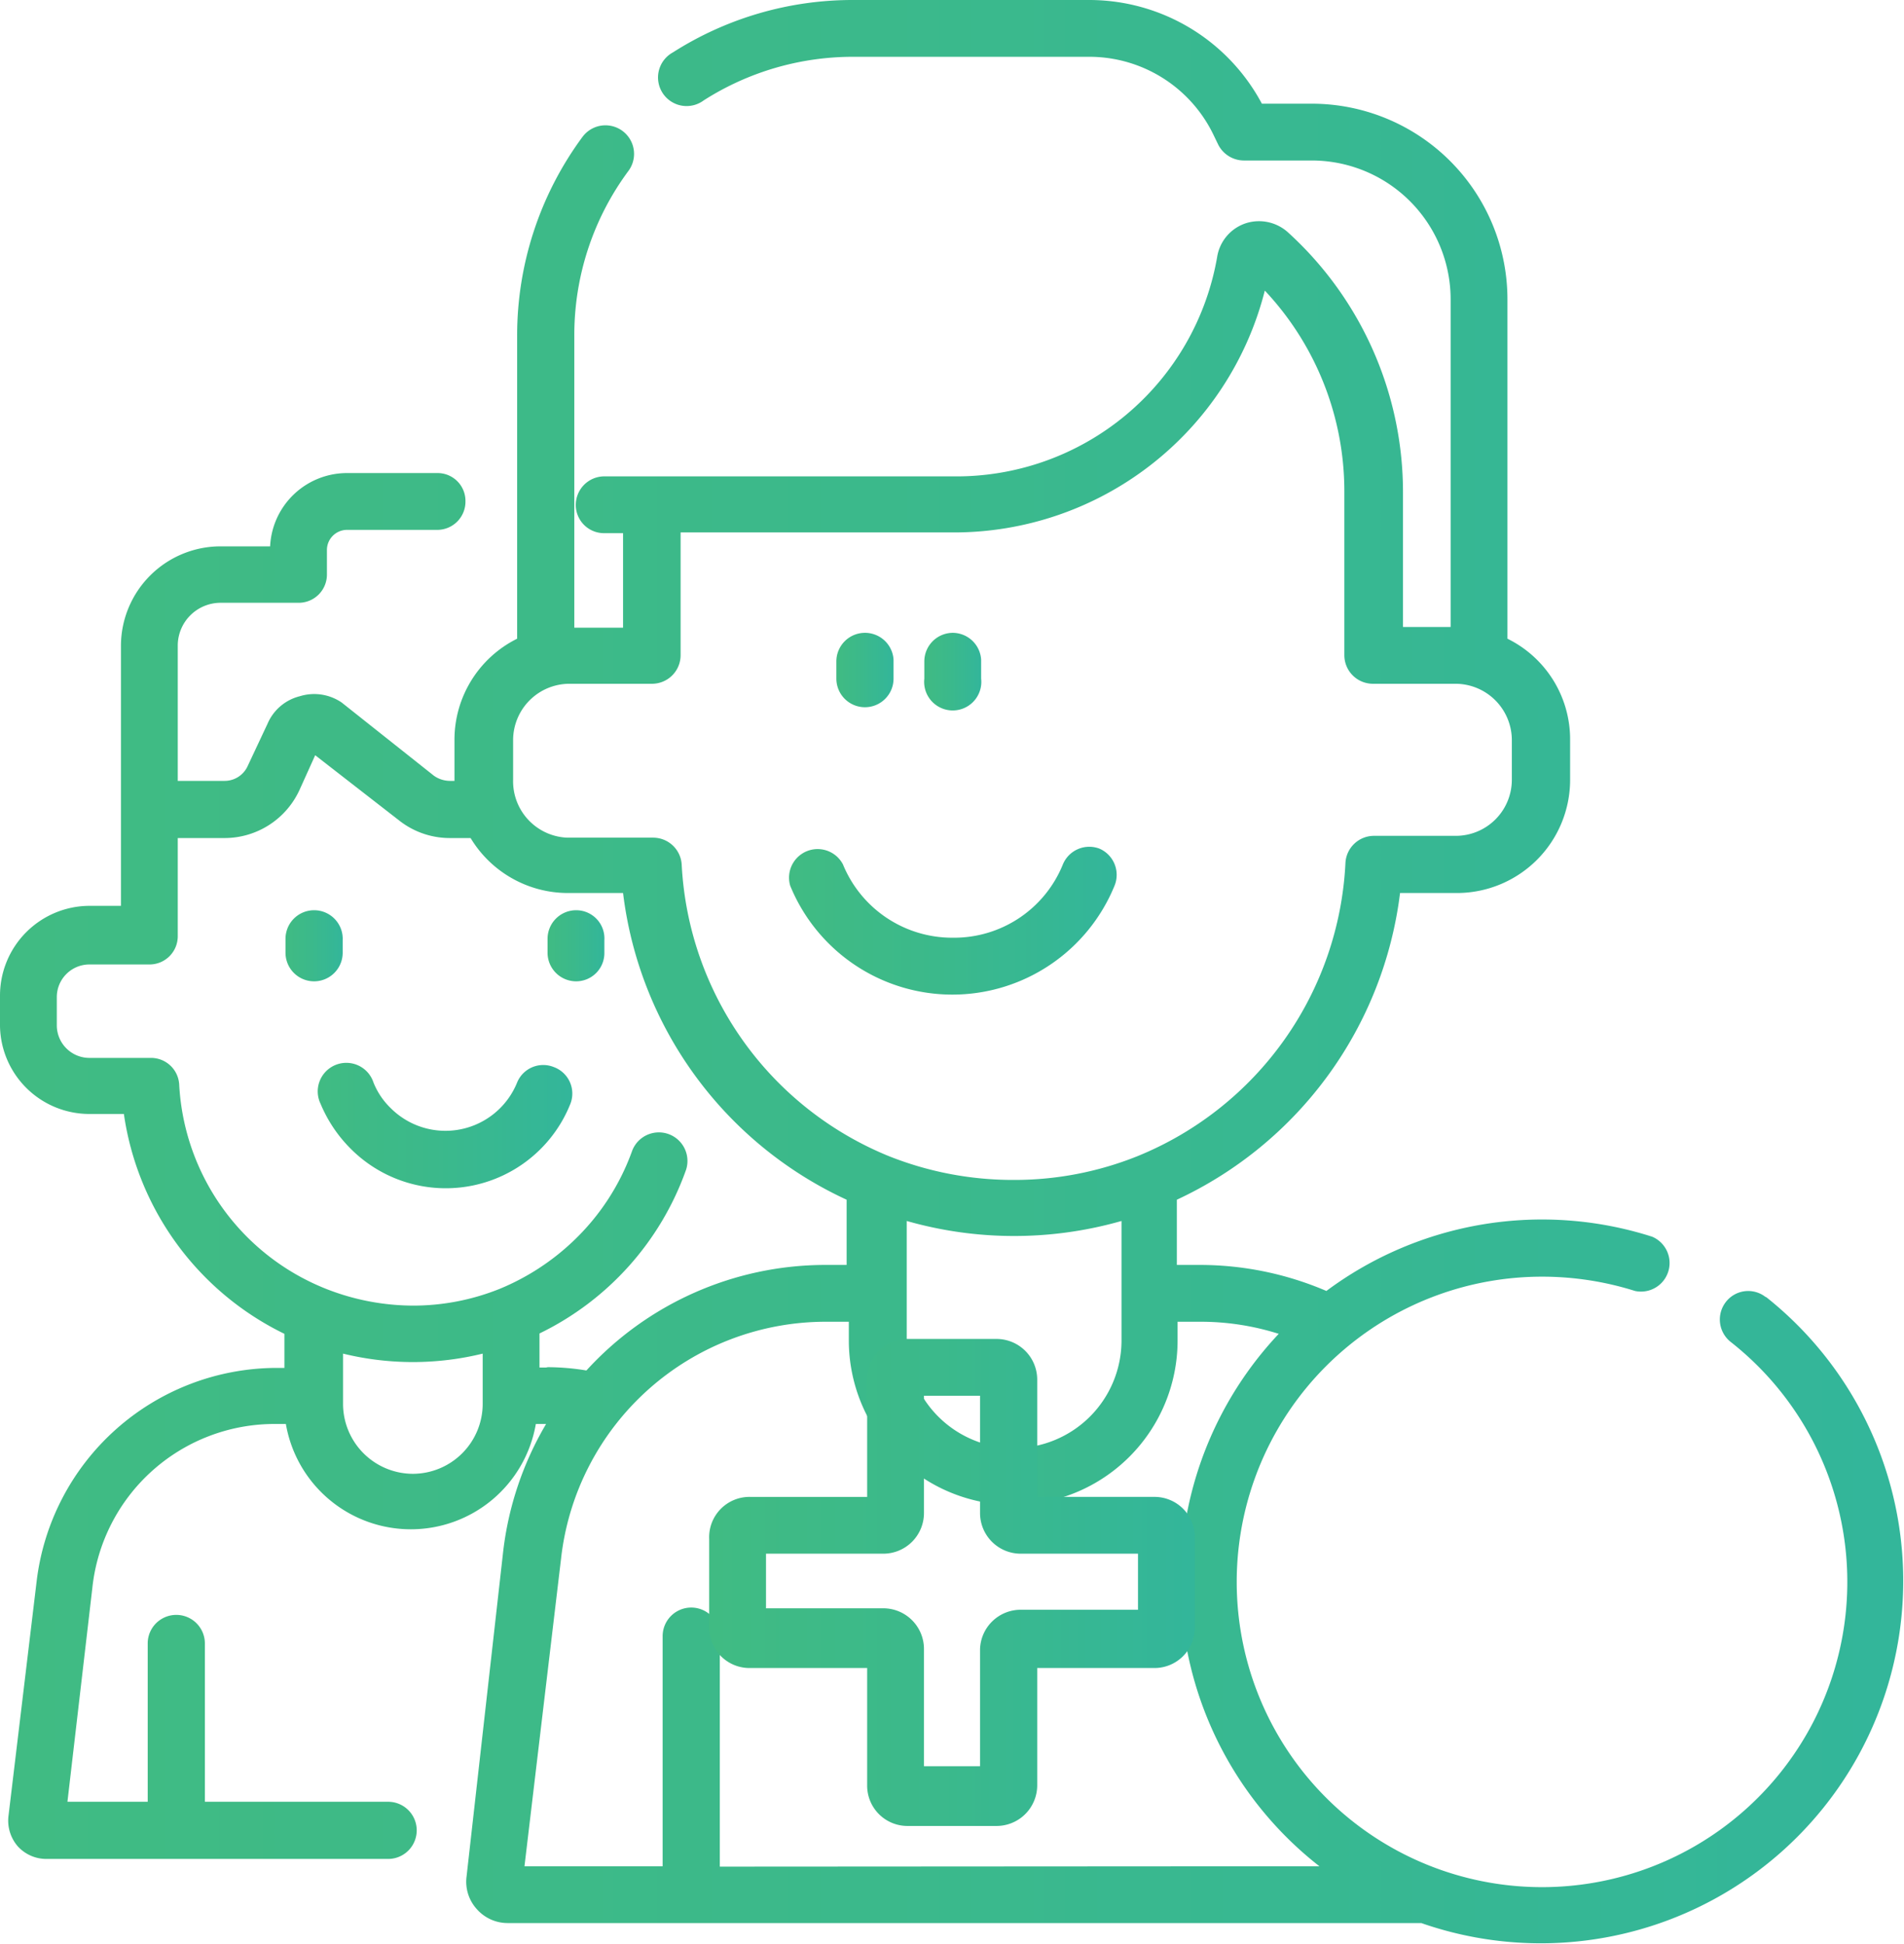
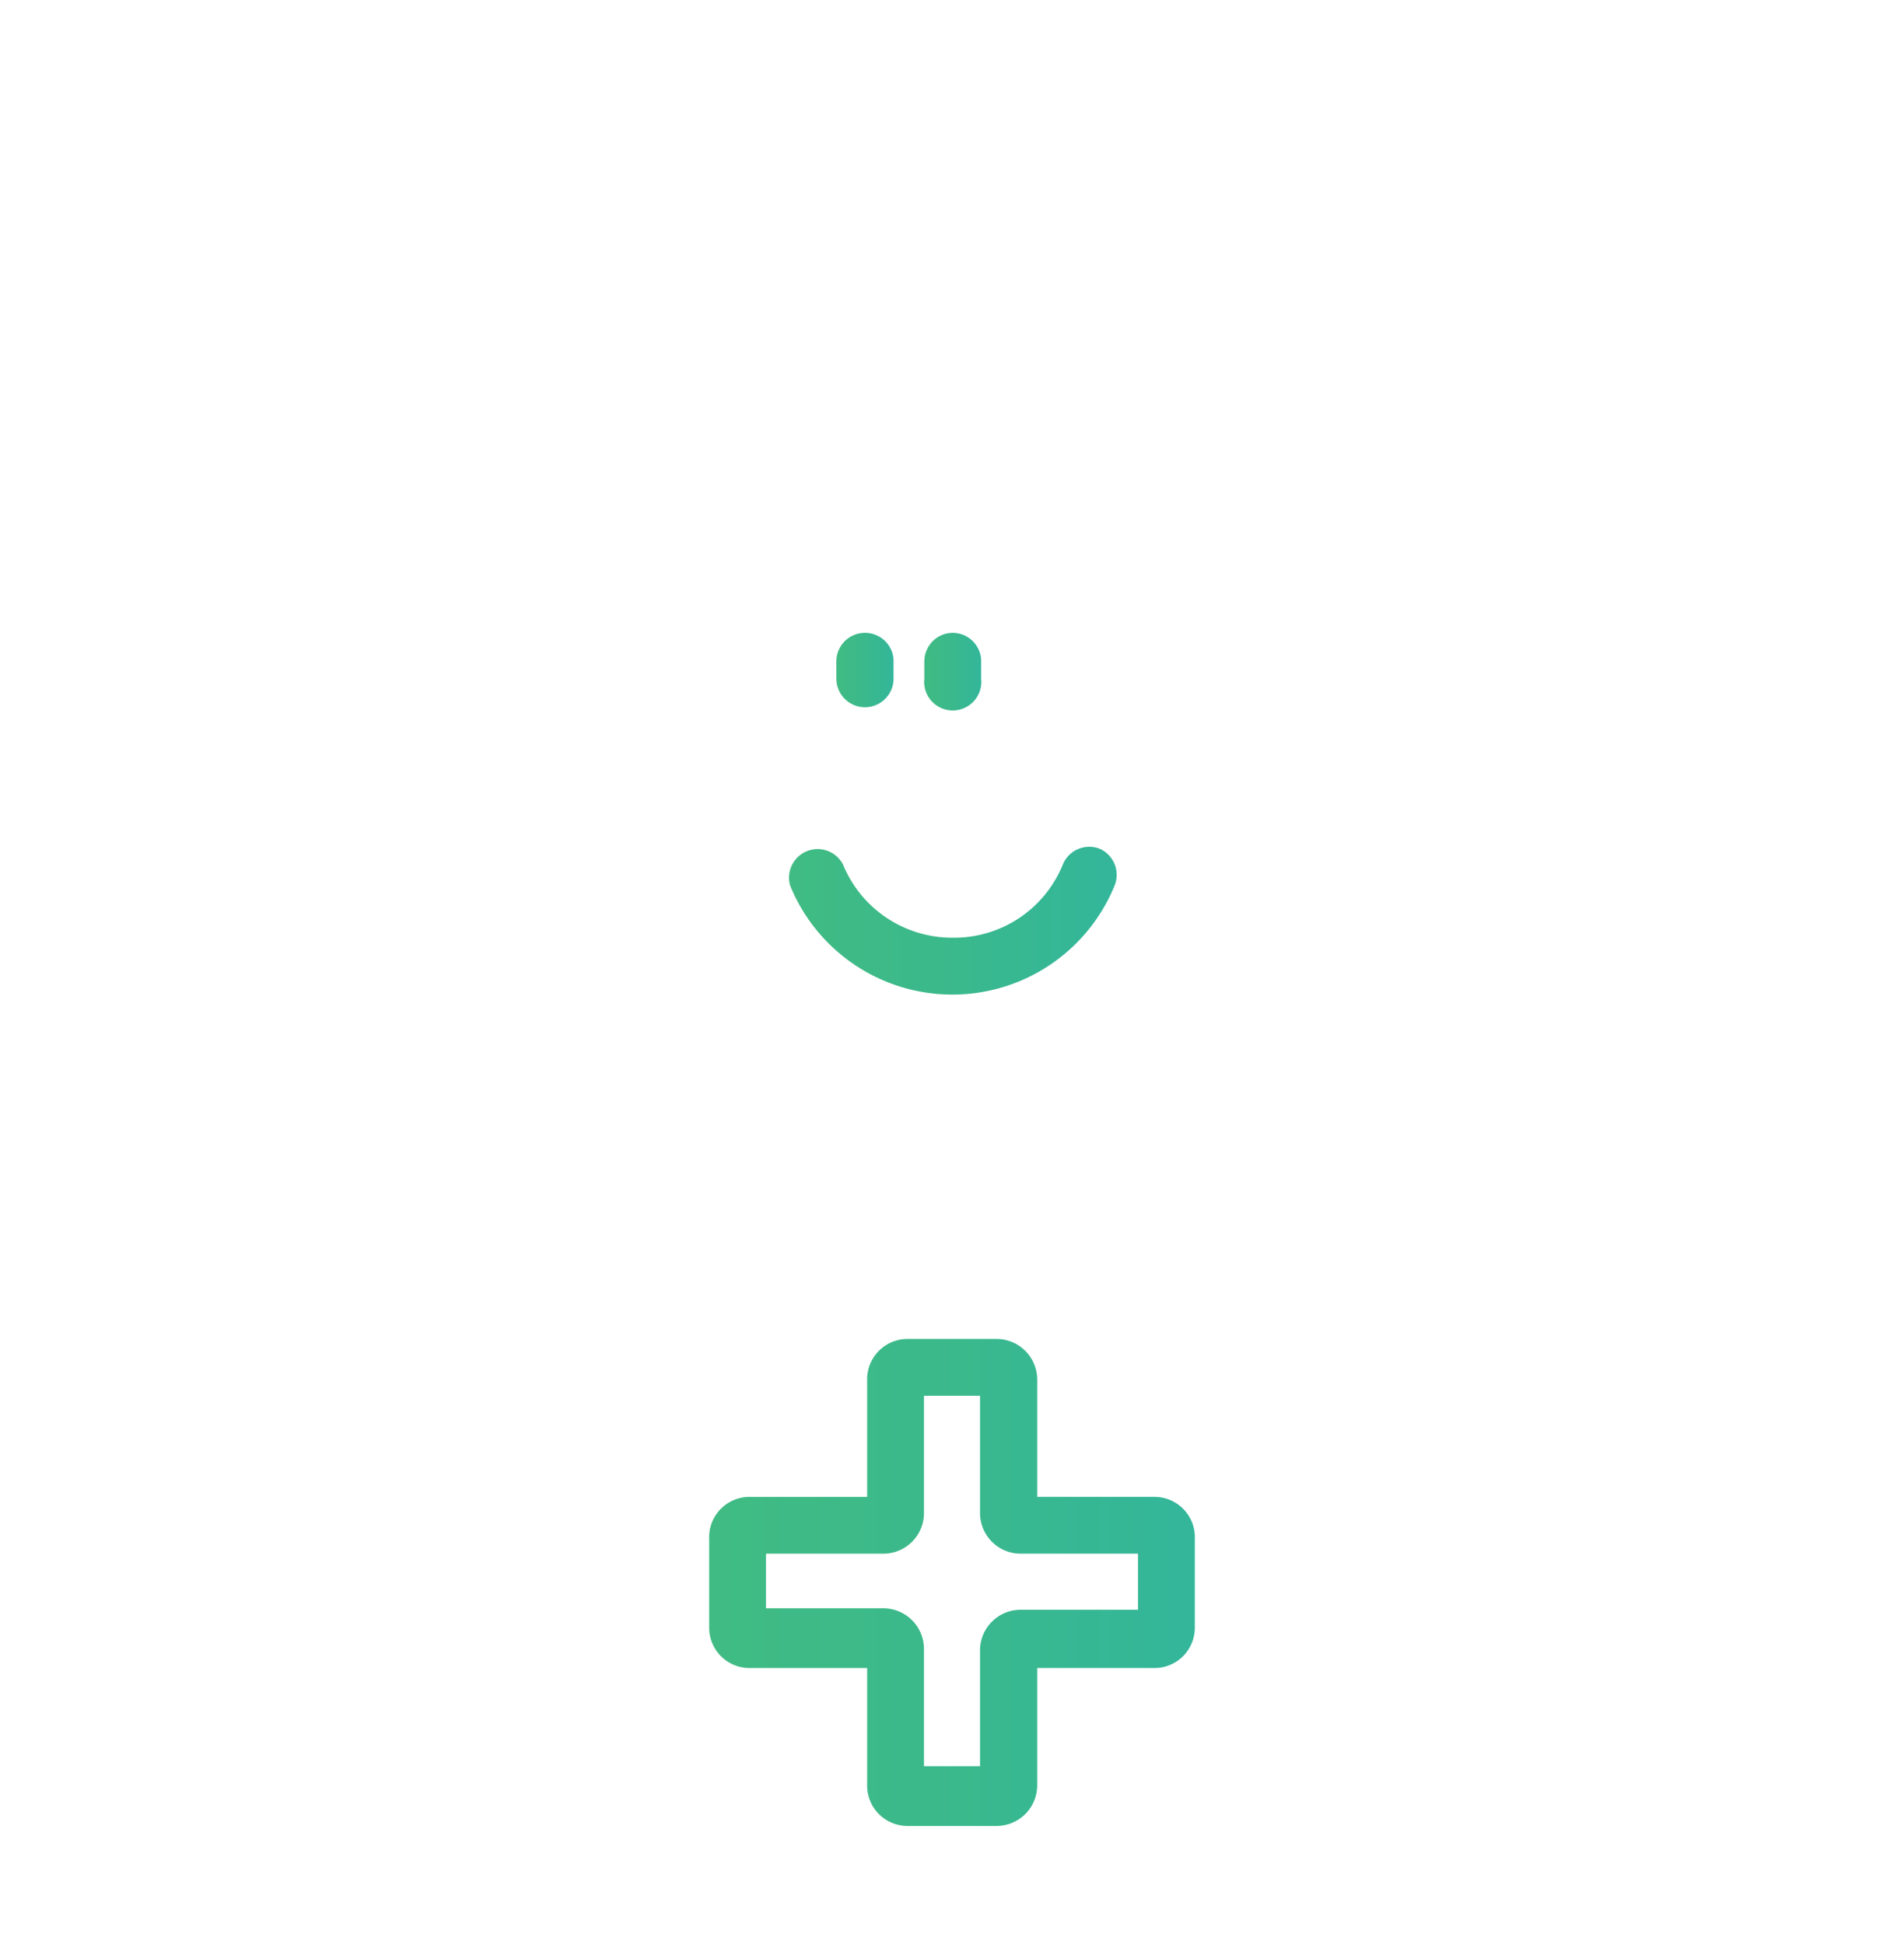
<svg xmlns="http://www.w3.org/2000/svg" xmlns:xlink="http://www.w3.org/1999/xlink" viewBox="0 0 51.95 53.05">
  <defs>
    <style>.cls-1{opacity:0.96;}.cls-2{fill:url(#linear-gradient);}.cls-3{fill:url(#linear-gradient-2);}.cls-4{fill:url(#linear-gradient-3);}.cls-5{fill:url(#linear-gradient-4);}.cls-6{fill:url(#linear-gradient-5);}.cls-7{fill:url(#linear-gradient-6);}.cls-8{fill:url(#linear-gradient-7);}.cls-9{fill:url(#linear-gradient-8);}</style>
    <linearGradient id="linear-gradient" x1="8.69" y1="30.74" x2="15.6" y2="30.74" gradientUnits="userSpaceOnUse">
      <stop offset="0" stop-color="#38b87e" />
      <stop offset="0.46" stop-color="#33b686" />
      <stop offset="0.99" stop-color="#2bb396" />
    </linearGradient>
    <linearGradient id="linear-gradient-2" x1="7.79" y1="25.79" x2="9.35" y2="25.79" xlink:href="#linear-gradient" />
    <linearGradient id="linear-gradient-3" x1="14.94" y1="25.79" x2="16.49" y2="25.79" xlink:href="#linear-gradient" />
    <linearGradient id="linear-gradient-4" x1="21.49" y1="25.13" x2="30.46" y2="25.13" xlink:href="#linear-gradient" />
    <linearGradient id="linear-gradient-5" x1="22.82" y1="18.28" x2="24.38" y2="18.28" xlink:href="#linear-gradient" />
    <linearGradient id="linear-gradient-6" x1="25.2" y1="18.28" x2="26.75" y2="18.28" xlink:href="#linear-gradient" />
    <linearGradient id="linear-gradient-7" x1="0" y1="26.52" x2="51.95" y2="26.52" xlink:href="#linear-gradient" />
    <linearGradient id="linear-gradient-8" x1="19.35" y1="43.17" x2="32.6" y2="43.17" xlink:href="#linear-gradient" />
  </defs>
  <title>Asset 61</title>
  <g id="Layer_2" data-name="Layer 2">
    <g id="Layer_1-2" data-name="Layer 1">
      <g class="cls-1">
-         <path class="cls-2" d="M15.11,29.12a.77.77,0,0,0-1,.42,2.11,2.11,0,0,1-3.45.7,2,2,0,0,1-.47-.7.78.78,0,1,0-1.44.59,3.78,3.78,0,0,0,.81,1.21,3.66,3.66,0,0,0,6-1.21A.77.77,0,0,0,15.11,29.12Z" />
-         <path class="cls-3" d="M8.57,24.84a.78.78,0,0,0-.78.78V26a.78.78,0,1,0,1.56,0v-.34A.78.78,0,0,0,8.57,24.84Z" />
-         <path class="cls-4" d="M15.72,24.84a.78.78,0,0,0-.78.78V26a.78.78,0,0,0,.78.78.77.77,0,0,0,.77-.78v-.34A.77.77,0,0,0,15.72,24.84Z" />
        <path class="cls-5" d="M30,23.16a.78.78,0,0,0-1,.43,3.2,3.2,0,0,1-3,2,3.22,3.22,0,0,1-3-2,.78.78,0,0,0-1.44.58,4.78,4.78,0,0,0,8.85,0A.78.78,0,0,0,30,23.16Z" />
        <path class="cls-6" d="M23.6,17.27a.78.78,0,0,0-.78.77v.48a.78.78,0,1,0,1.56,0V18A.78.78,0,0,0,23.6,17.27Z" />
        <path class="cls-7" d="M26,17.27a.78.78,0,0,0-.78.77v.48a.78.78,0,1,0,1.55,0V18A.78.78,0,0,0,26,17.27Z" />
-         <path class="cls-8" d="M48.18,35.4a.77.77,0,0,0-1.09.13.78.78,0,0,0,.13,1.09,8.33,8.33,0,1,1-5.15-1.78,8.42,8.42,0,0,1,2.54.39.78.78,0,0,0,.47-1.48,9.85,9.85,0,0,0-8.89,1.48,8.76,8.76,0,0,0-3.47-.71h-.61V32.74a10.67,10.67,0,0,0,6.09-8.37h1.56a3.09,3.09,0,0,0,3.08-3.09V20.19a3.06,3.06,0,0,0-1.71-2.76V8.17a5.34,5.34,0,0,0-5.34-5.34H34.43A5.34,5.34,0,0,0,29.74,0H23.28a9.11,9.11,0,0,0-4.92,1.43.78.78,0,1,0,.84,1.31,7.56,7.56,0,0,1,4.08-1.19h6.46A3.76,3.76,0,0,1,33.1,3.66l.14.29a.79.79,0,0,0,.7.43h1.85a3.79,3.79,0,0,1,3.79,3.79v8.94h-1.3V13.42a9.58,9.58,0,0,0-3.15-7.09A1.18,1.18,0,0,0,34,6.09a1.16,1.16,0,0,0-.79.92A7.22,7.22,0,0,1,26,13H16.48a.78.78,0,0,0-.77.78.77.77,0,0,0,.77.77H17v2.58H15.67V9.17a7.52,7.52,0,0,1,1.48-4.51.78.78,0,1,0-1.26-.92,9.12,9.12,0,0,0-1.78,5.43v8.26a3.08,3.08,0,0,0-1.71,2.76v1.12h-.13a.76.76,0,0,1-.43-.14l-2.52-2A1.33,1.33,0,0,0,8.18,19a1.3,1.3,0,0,0-.88.75L6.76,20.9a.69.69,0,0,1-.63.41H4.85v-3.7A1.17,1.17,0,0,1,6,16.45H8.15a.77.77,0,0,0,.77-.78V15a.55.55,0,0,1,.55-.54h2.46a.77.77,0,0,0,.77-.78.76.76,0,0,0-.77-.77H9.47a2.1,2.1,0,0,0-2.1,2H6A2.72,2.72,0,0,0,3.3,17.61v7.11H2.44A2.45,2.45,0,0,0,0,27.17V28A2.44,2.44,0,0,0,2.44,30.4h.94a7.93,7.93,0,0,0,4.38,6v.93H7.53A6.61,6.61,0,0,0,1,43.15L.23,49.57a1.07,1.07,0,0,0,.25.81,1.05,1.05,0,0,0,.78.35h9.33a.78.78,0,0,0,0-1.56h-5V44.85a.78.78,0,0,0-1.56,0v4.32H1.84l.68-5.84a5,5,0,0,1,5-4.47h.28a3.46,3.46,0,0,0,6.82,0h.28a8.87,8.87,0,0,0-1.17,3.47l-1,8.88a1.11,1.11,0,0,0,.28.89,1.12,1.12,0,0,0,.84.38H38.78a9.89,9.89,0,0,0,9.4-17.09ZM14,20.19a1.54,1.54,0,0,1,1.53-1.53h2.26a.78.78,0,0,0,.78-.78V14.53H26a8.75,8.75,0,0,0,8.51-6.6,8,8,0,0,1,2.17,5.49v4.46a.78.78,0,0,0,.78.78h2.26a1.54,1.54,0,0,1,1.53,1.53v1.09a1.53,1.53,0,0,1-1.53,1.53H37.49a.78.78,0,0,0-.78.74,9.12,9.12,0,0,1-5.67,8h0a9,9,0,0,1-3.39.65,9.14,9.14,0,0,1-3.4-.65l0,0a9.1,9.1,0,0,1-5.65-7.95.78.78,0,0,0-.77-.74H15.48A1.54,1.54,0,0,1,14,21.28Zm16.6,13.13v3.27a2.94,2.94,0,0,1-2.93,2.93,2.94,2.94,0,0,1-2.93-2.93V33.32a10.67,10.67,0,0,0,5.86,0Zm-17.43,5a1.91,1.91,0,0,1-1.9,1.9,1.91,1.91,0,0,1-1.91-1.9V36.94a8,8,0,0,0,3.81,0Zm1.78-1h-.23v-.93a7.9,7.9,0,0,0,4-4.47.78.78,0,0,0-1.47-.52,6.34,6.34,0,0,1-1.61,2.47,6.5,6.5,0,0,1-2,1.3h0a6.33,6.33,0,0,1-2.37.46,6.51,6.51,0,0,1-2.38-.46h0a6.36,6.36,0,0,1-4-5.56.77.77,0,0,0-.77-.74H2.44A.89.89,0,0,1,1.55,28v-.79a.89.89,0,0,1,.89-.89H4.08a.77.77,0,0,0,.77-.78V22.87H6.13a2.25,2.25,0,0,0,2.05-1.33l.42-.93,2.29,1.78a2.23,2.23,0,0,0,1.38.48h.57a3.1,3.1,0,0,0,2.64,1.5H17a10.63,10.63,0,0,0,6.1,8.37v1.78h-.62A8.83,8.83,0,0,0,16,37.4,6.59,6.59,0,0,0,14.9,37.31Zm4.69,13.62V44.65a.78.78,0,0,0-1.56,0v6.28H14.31l1-8.41a7.27,7.27,0,0,1,7.23-6.45h.62v.52a4.49,4.49,0,0,0,4.48,4.48,4.49,4.49,0,0,0,4.49-4.48v-.52h.61a7.05,7.05,0,0,1,2.15.33A9.86,9.86,0,0,0,36,50.93Z" />
        <path class="cls-9" d="M31.49,40.85H28.3v-3.2a1.11,1.11,0,0,0-1.12-1.11H24.77a1.1,1.1,0,0,0-1.11,1.11v3.2h-3.2A1.1,1.1,0,0,0,19.35,42v2.41a1.1,1.1,0,0,0,1.11,1.11h3.2v3.2a1.1,1.1,0,0,0,1.11,1.11h2.41a1.11,1.11,0,0,0,1.12-1.11v-3.2h3.19a1.1,1.1,0,0,0,1.11-1.11V42A1.1,1.1,0,0,0,31.49,40.85Zm-.44,3.08h-3.2A1.11,1.11,0,0,0,26.74,45v3.2H25.21V45a1.11,1.11,0,0,0-1.11-1.11H20.9V42.4h3.2a1.11,1.11,0,0,0,1.11-1.11v-3.2h1.53v3.2a1.11,1.11,0,0,0,1.11,1.11h3.2Z" />
      </g>
    </g>
  </g>
</svg>